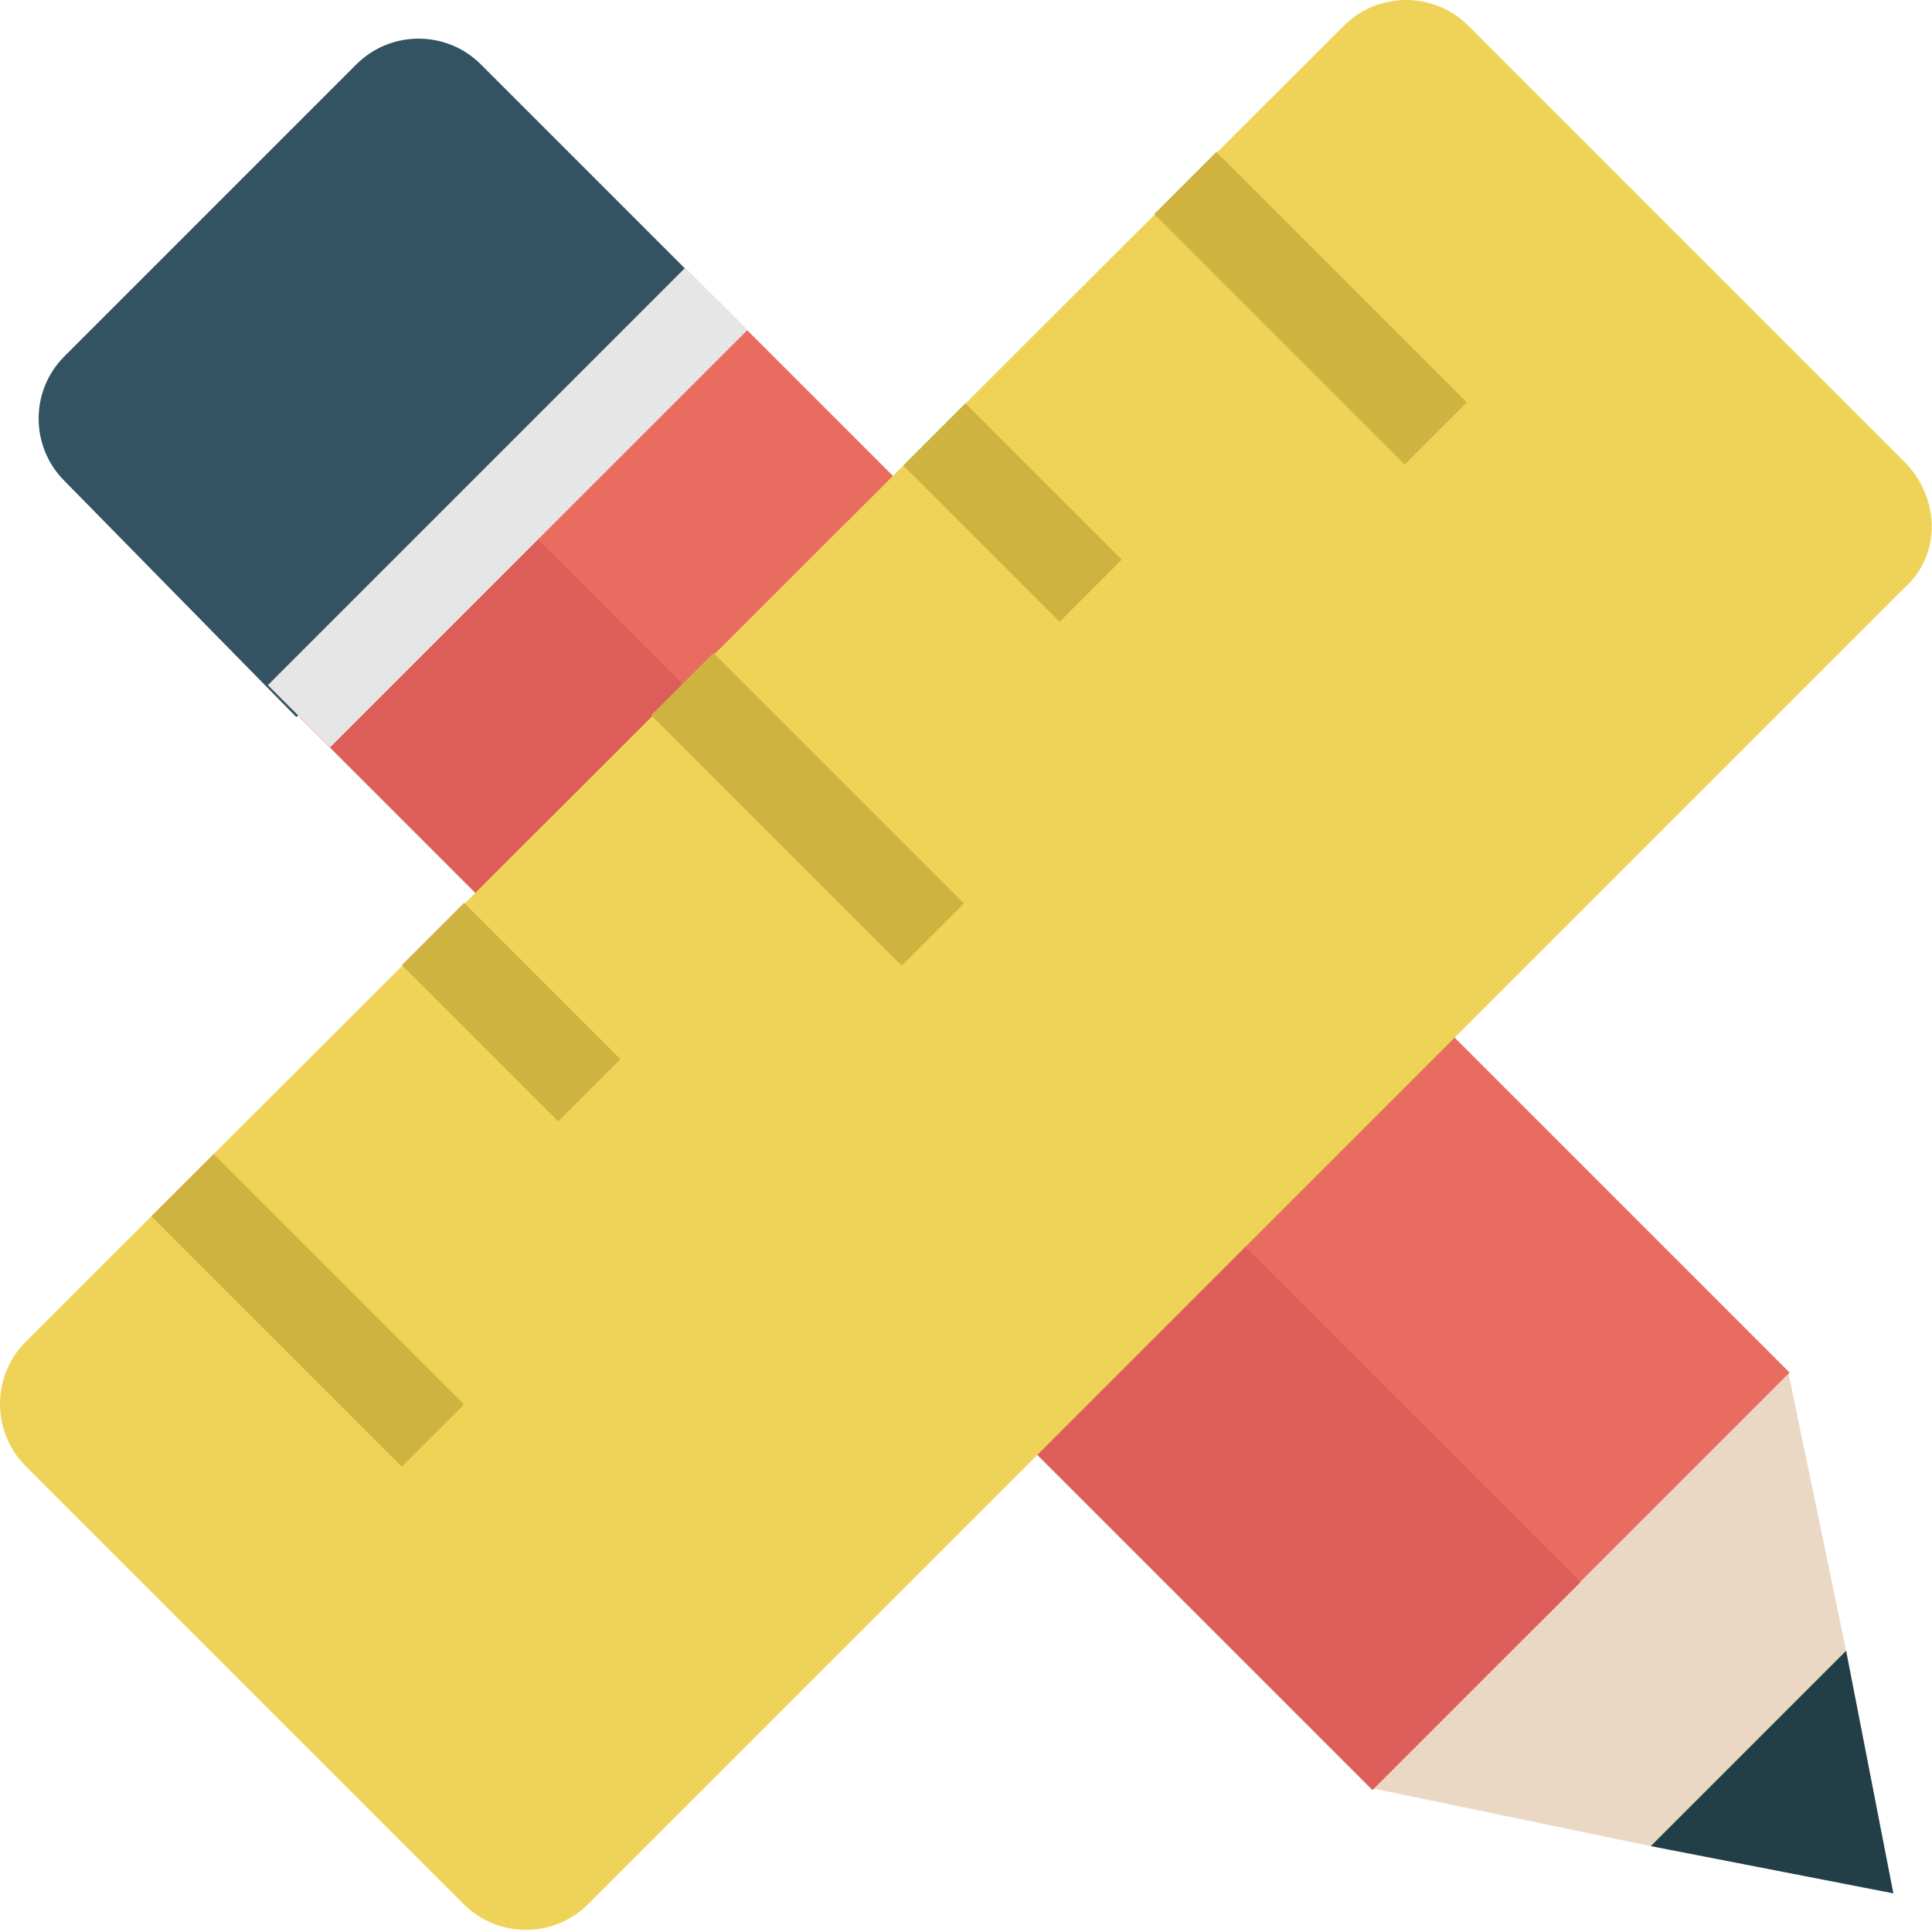
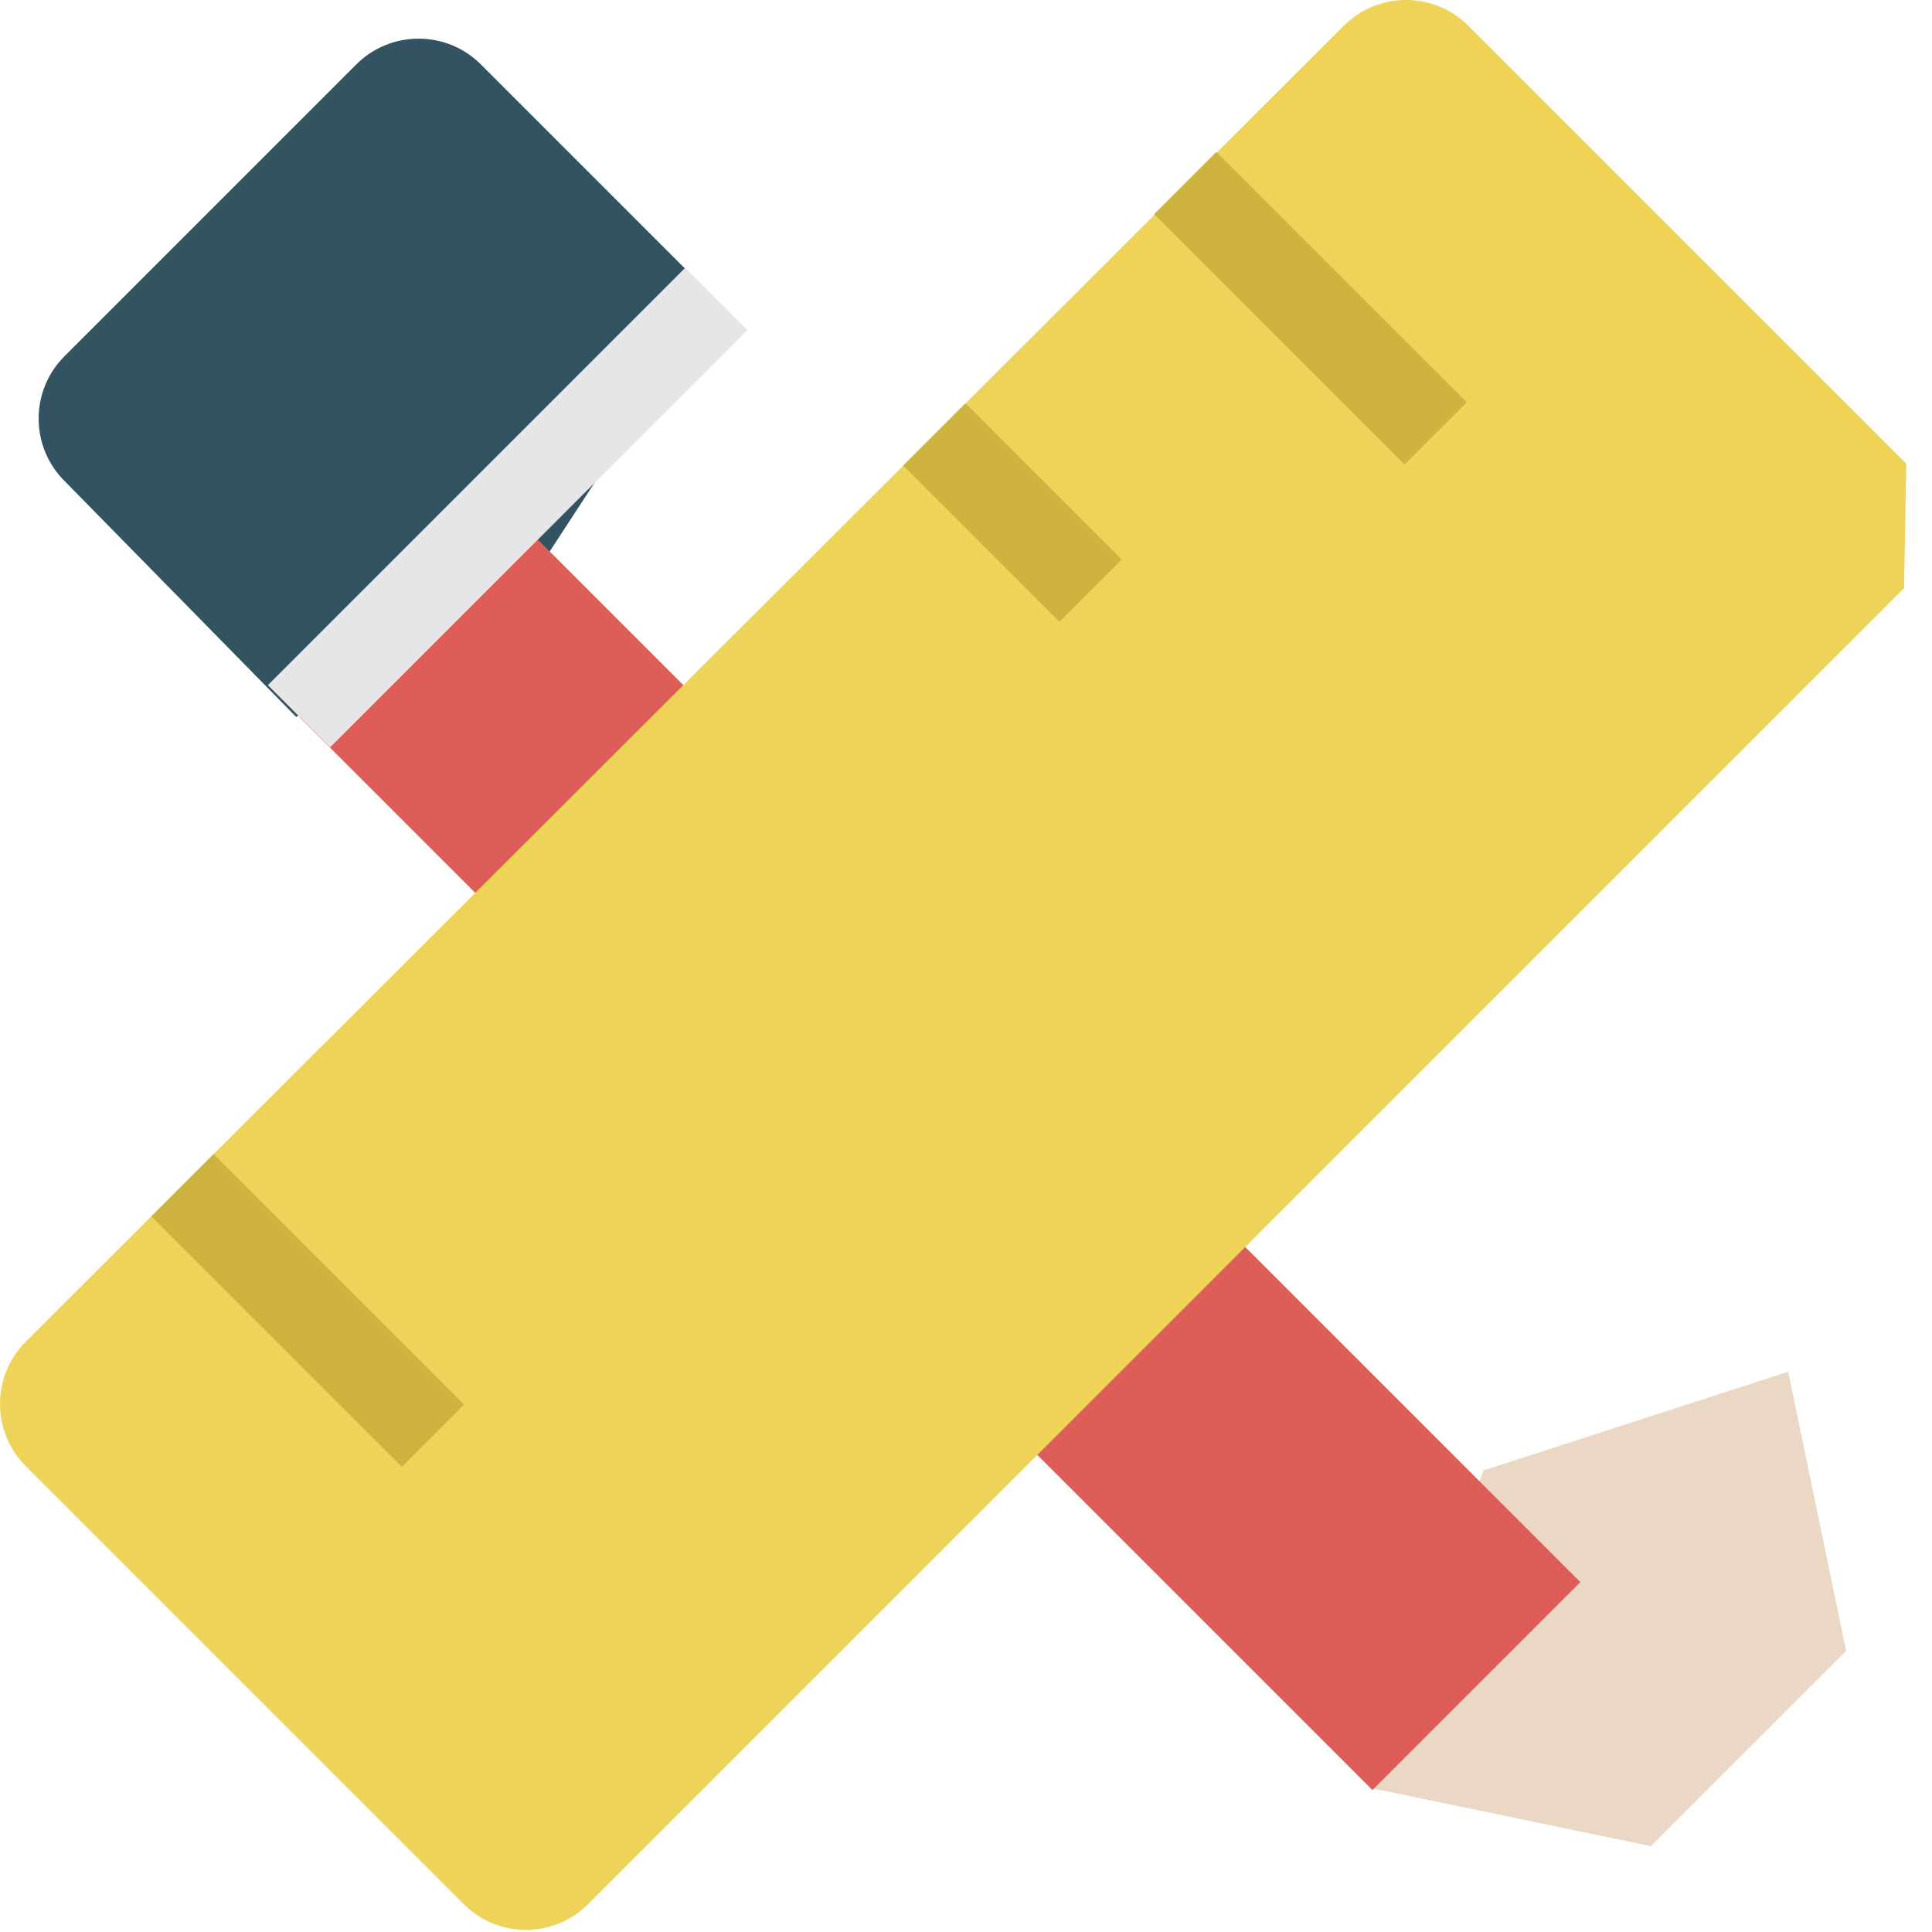
<svg xmlns="http://www.w3.org/2000/svg" version="1.1" id="Layer_1" x="0px" y="0px" viewBox="0 0 90 90" style="enable-background:new 0 0 90 90;" xml:space="preserve">
  <style type="text/css">
	.st0{fill:#223E49;}
	.st1{fill:#EAD8C5;}
	.st2{fill:#335262;}
	.st3{fill:#E86C60;}
	.st4{fill:#DD5E58;}
	.st5{fill:#E6E6E6;}
	.st6{fill:#EFD358;}
	.st7{fill:#CEB341;}
</style>
  <g>
-     <polygon class="st0" points="76.9,86 79.4,79.4 86,76.9 88.2,88.2  " />
    <polygon class="st1" points="63.9,83.3 69.1,68.5 83.3,63.9 86,76.9 76.9,86  " />
    <path class="st2" d="M22.4,3l10.9,10.9l-7.7,11.8l-11.8,7.7L3,22.4c-1.6-1.6-1.6-4.2,0-5.8L16.6,3C18.2,1.4,20.8,1.4,22.4,3z" />
-     <rect x="44.1" y="9.5" transform="matrix(0.707 -0.707 0.707 0.707 -16.322 50.223)" class="st3" width="16.7" height="70.7" />
    <rect x="36.9" y="18.2" transform="matrix(0.707 -0.707 0.707 0.707 -25.006 46.625)" class="st4" width="13.7" height="70.7" />
    <rect x="9.9" y="21.6" transform="matrix(0.707 -0.707 0.707 0.707 -9.793 23.645)" class="st5" width="27.5" height="4.1" />
-     <path class="st6" d="M88.8,21.6L68.4,1.2c-1.6-1.6-4.2-1.6-5.8,0L1.2,62.5c-1.6,1.6-1.6,4.2,0,5.8l20.4,20.4c1.6,1.6,4.2,1.6,5.8,0   l61.3-61.3C90.4,25.9,90.4,23.3,88.8,21.6z" />
+     <path class="st6" d="M88.8,21.6L68.4,1.2c-1.6-1.6-4.2-1.6-5.8,0L1.2,62.5c-1.6,1.6-1.6,4.2,0,5.8l20.4,20.4c1.6,1.6,4.2,1.6,5.8,0   l61.3-61.3z" />
    <rect x="59" y="6.1" transform="matrix(0.707 -0.707 0.707 0.707 7.738 47.376)" class="st7" width="4.1" height="16.5" />
    <rect x="45.1" y="18.7" transform="matrix(0.707 -0.707 0.707 0.707 -3.032 40.349)" class="st7" width="4.1" height="10.3" />
-     <rect x="35.6" y="29.4" transform="matrix(0.707 -0.707 0.707 0.707 -15.617 37.7)" class="st7" width="4.1" height="16.5" />
    <rect x="12.3" y="52.8" transform="matrix(0.707 -0.707 0.707 0.707 -38.971 28.027)" class="st7" width="4.1" height="16.5" />
-     <rect x="21.8" y="42" transform="matrix(0.707 -0.707 0.707 0.707 -26.387 30.675)" class="st7" width="4.1" height="10.3" />
  </g>
</svg>